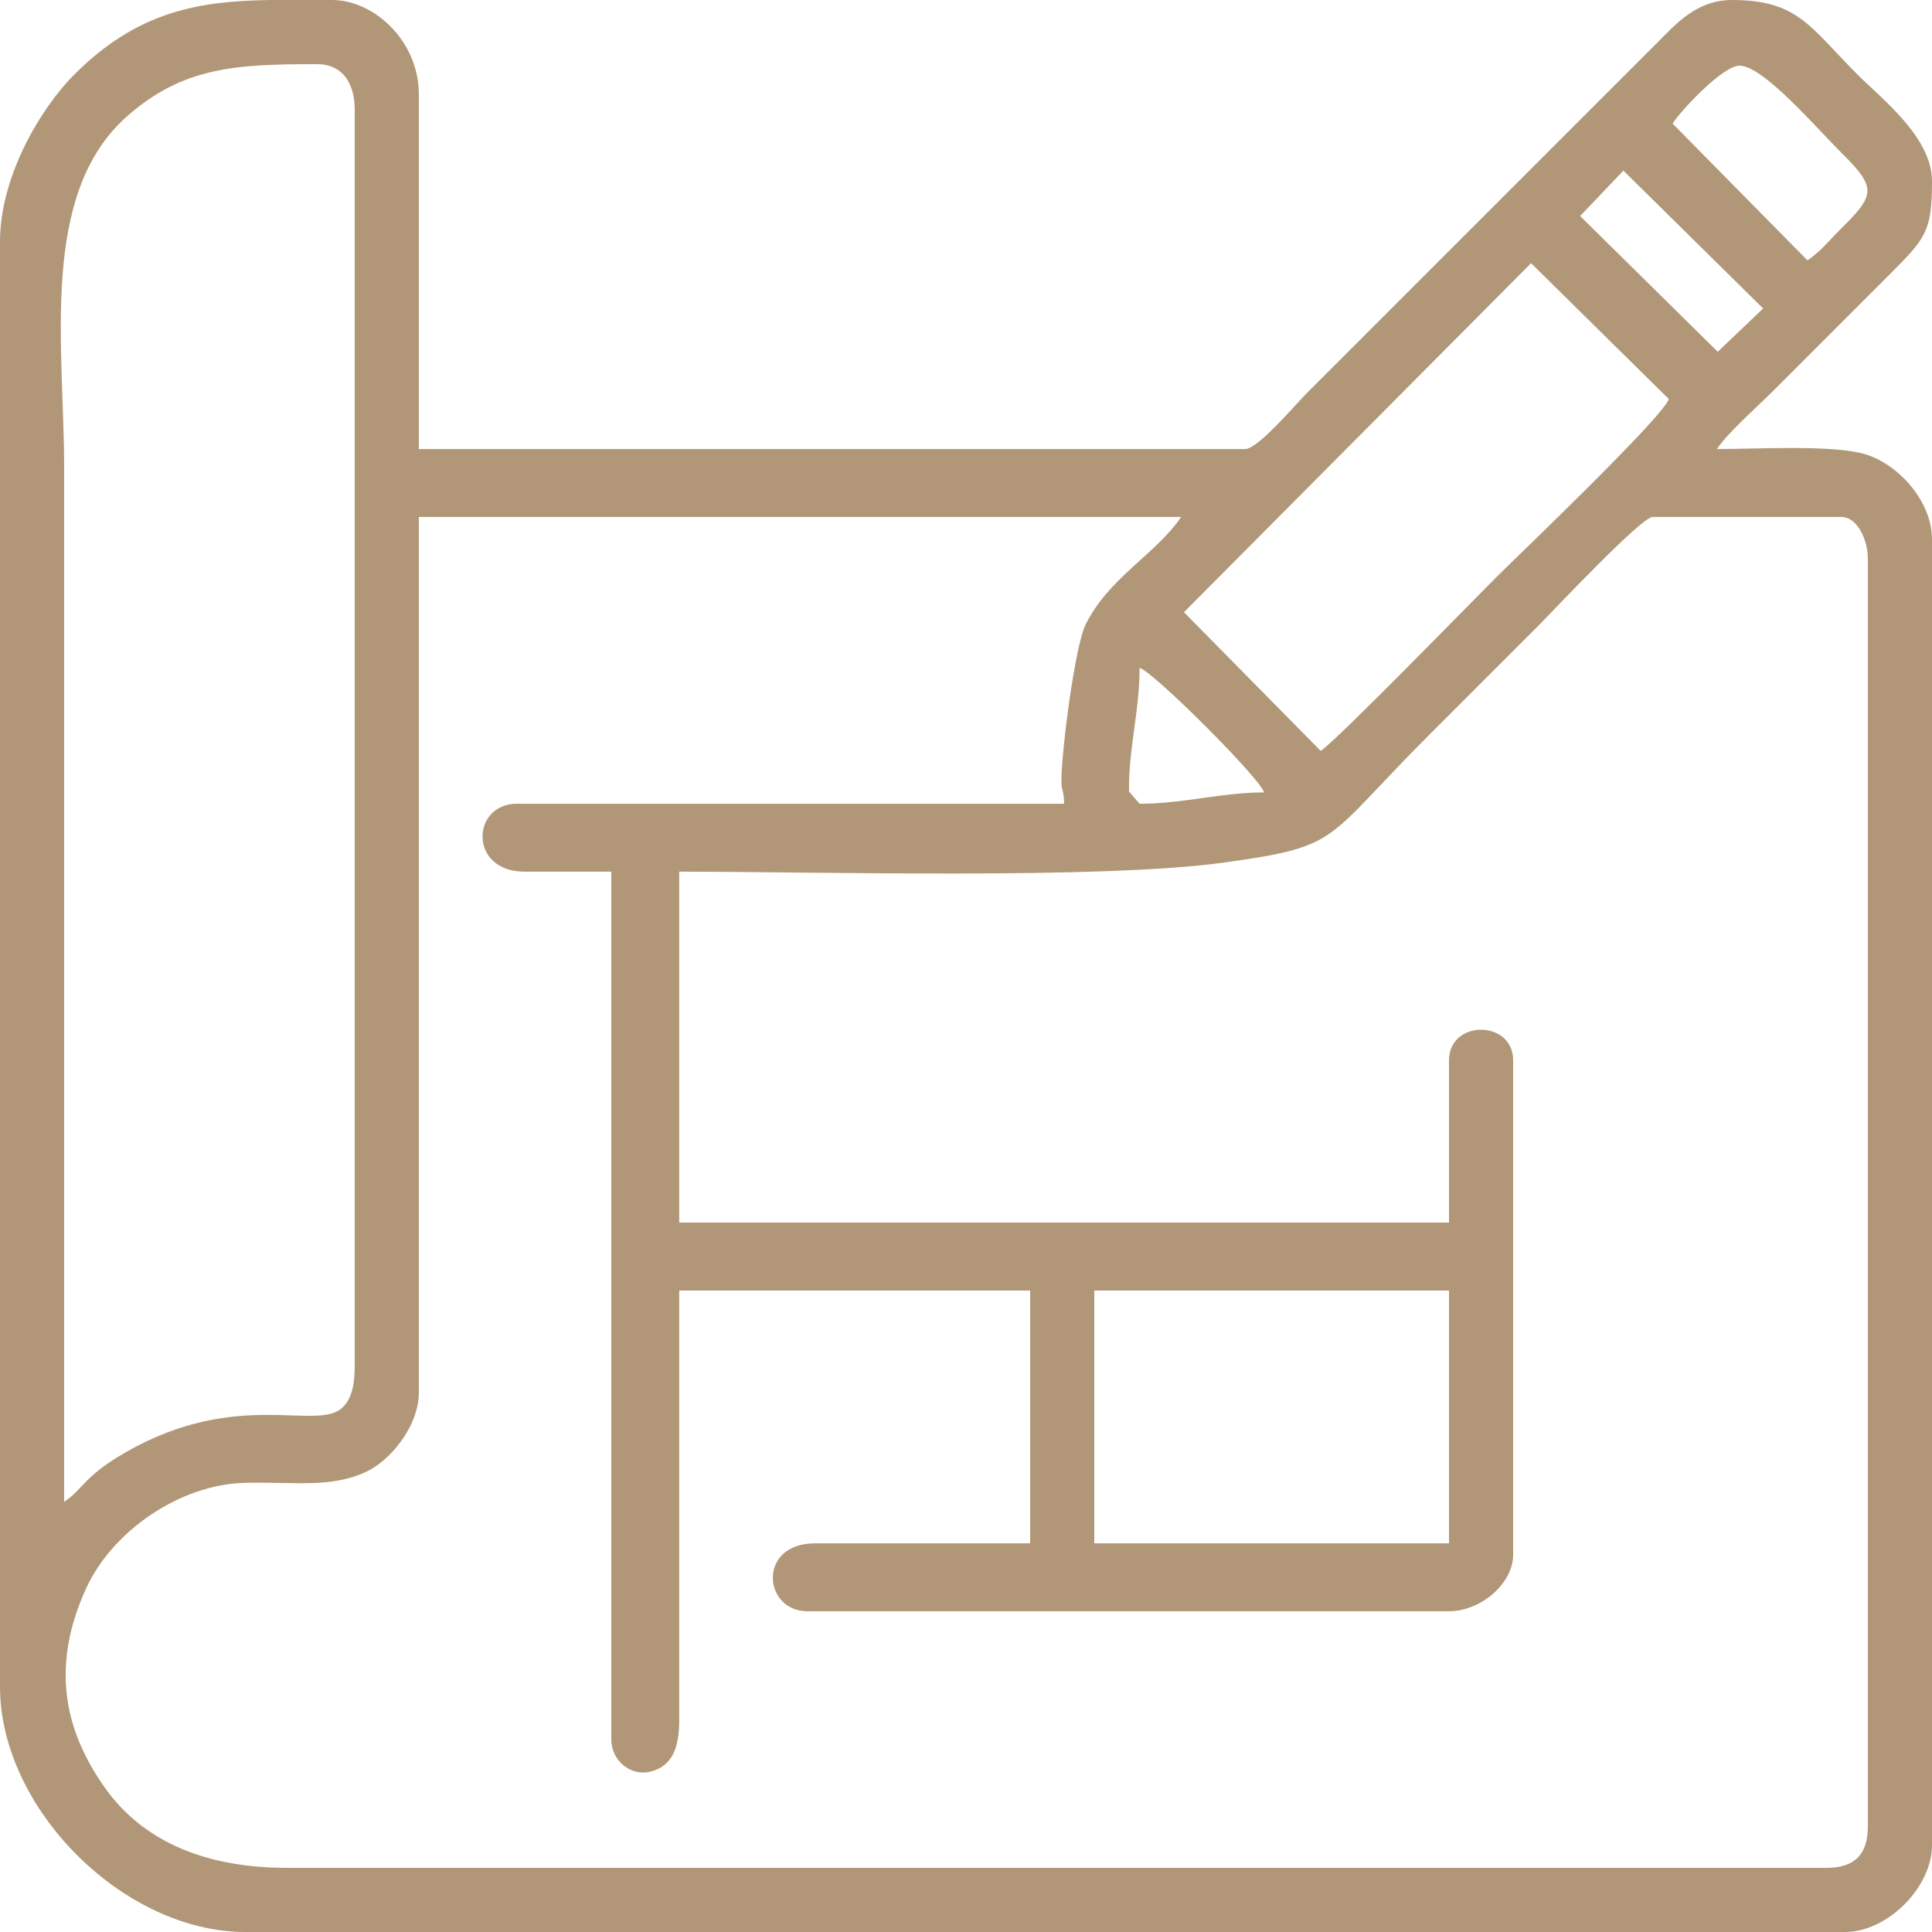
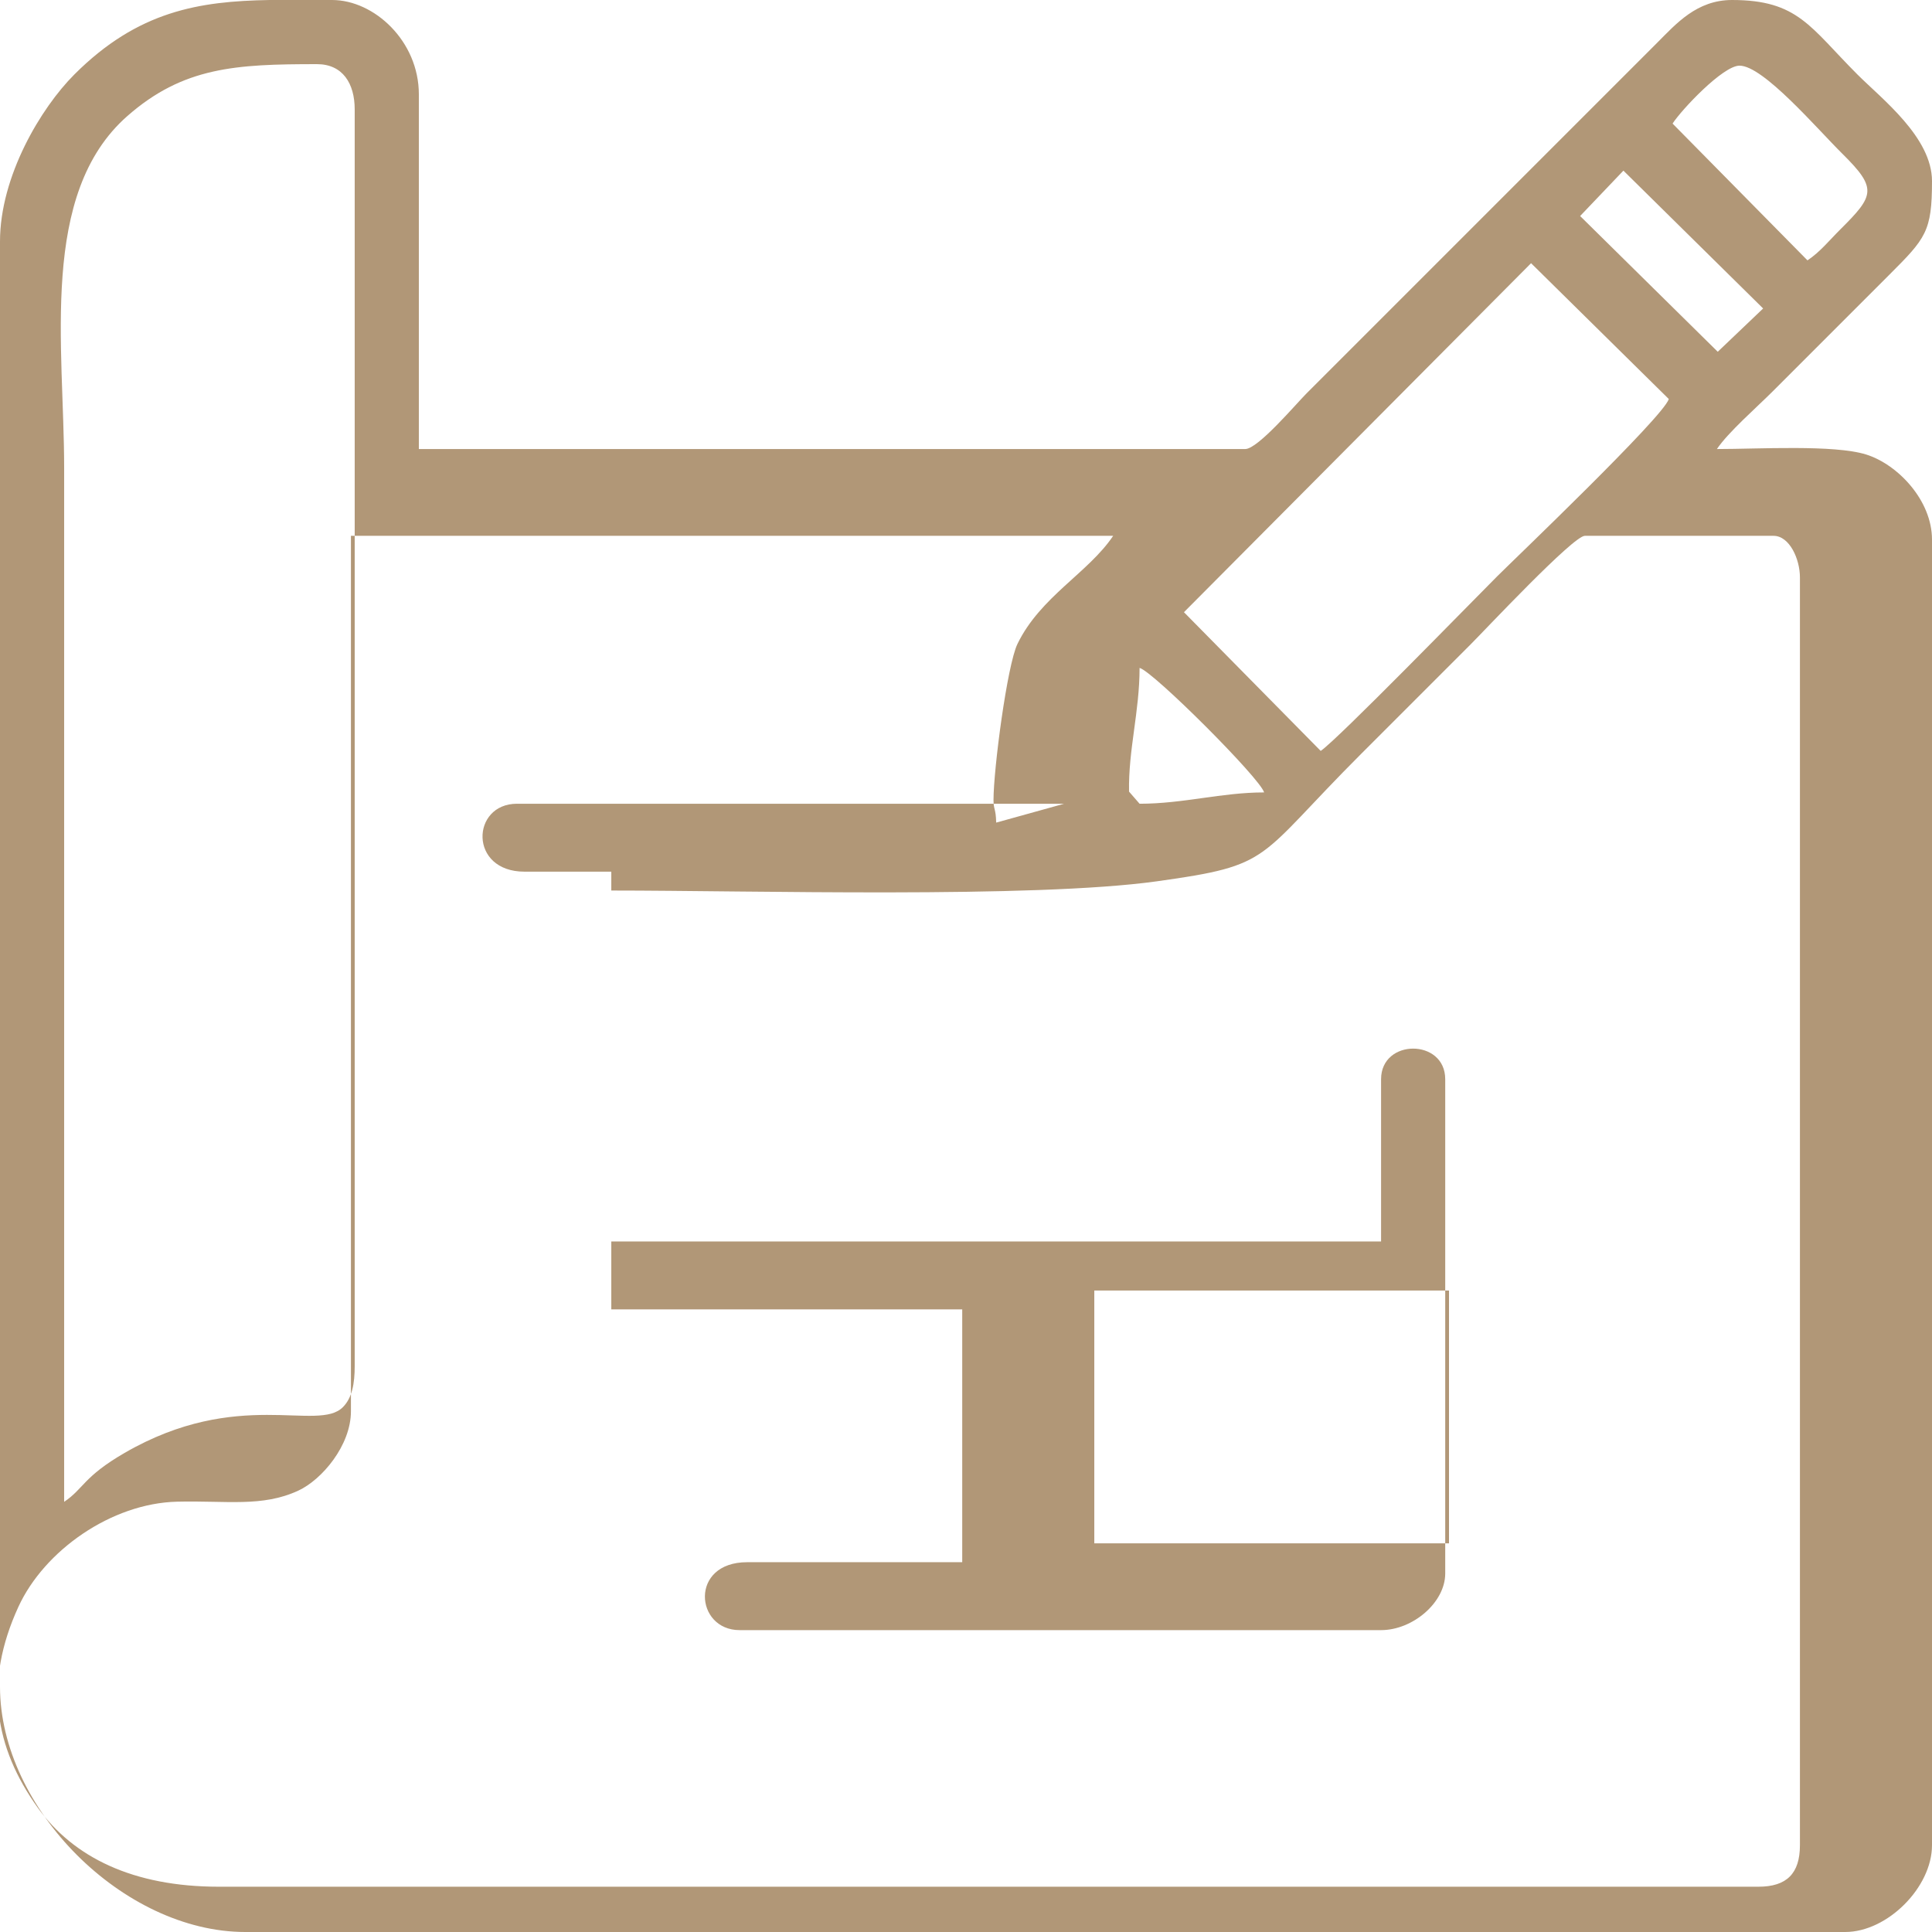
<svg xmlns="http://www.w3.org/2000/svg" xml:space="preserve" width="512px" height="512px" version="1.1" style="shape-rendering:geometricPrecision; text-rendering:geometricPrecision; image-rendering:optimizeQuality; fill-rule:evenodd; clip-rule:evenodd" viewBox="0 0 512 512">
  <defs>
    <style type="text/css"> .fil0 {fill:#B19777} </style>
  </defs>
  <g id="Слой_x0020_1">
-     <path class="fil0" d="M290 342l94 0 0 67 -94 0 0 -67zm-218.55 -342l16.55 0c11.17,0 23,10.89 23,25l0 94 219 0c3.37,0 13.48,-11.98 16.25,-14.75l93 -93c4.92,-4.92 10.4,-11.25 19.75,-11.25 17.5,0 20.66,7.16 33.25,19.75 6.48,6.48 19.75,16.66 19.75,28.25 0,13.34 -1.66,15.16 -11.25,24.75l-31 31c-4.24,4.24 -11.78,10.82 -14.75,15.25 11.05,0 31.03,-1.21 39.55,1.45 8.35,2.61 17.45,12.13 17.45,22.55l0 346c0,11.17 -11.83,23 -23,23l-424 0c-32.28,0 -65,-32.72 -65,-65l0 -383c0,-17.28 10.82,-35.38 19.72,-44.28 16.83,-16.83 33.02,-19.4 51.73,-19.72zm-54.45 398l0 -274c0,-32.12 -6.72,-72.63 16.75,-93.25 14.84,-13.03 28.79,-13.75 50.25,-13.75 6.79,0 10,5.09 10,12l0 333c0,4.7 -0.69,8.44 -3.11,10.89 -6.65,6.76 -27.76,-5.27 -57.86,12.14 -10.97,6.35 -10.83,9.49 -16.03,12.97zm285 -221c3.66,0.98 32.02,29.33 33,33 -11.31,0 -21.37,3 -33,3l-2.79 -3.21c-0.21,-11.1 2.79,-21.16 2.79,-32.79zm-20 36l-145 0c-12.15,0 -12.84,18 2,18l23 0 0 230c0,5.46 5.02,9.85 10.42,8.49 5.88,-1.48 7.58,-6.6 7.58,-13.49l0 -114 93 0 0 67 -57 0c-15.35,0 -13.83,18 -2,18l170 0c8.39,0 17,-7.31 17,-15l0 -131c0,-10.81 -17,-10.81 -17,0l0 43 -204 0 0 -93c36.9,0 111.77,2.12 144.56,-2.44 31.14,-4.33 26.01,-5.63 54.19,-33.81 9.91,-9.91 19.09,-19.09 29,-29 3.85,-3.85 27.17,-28.75 30.25,-28.75l50 0c4.26,0 7,6.19 7,11l0 336c0,7.5 -3.51,11 -11,11l-408 0c-22.74,0 -38.58,-7.8 -48.02,-20.98 -11.43,-15.97 -14.31,-33.11 -5.12,-53.16 6.84,-14.93 24.63,-27.48 42.1,-27.9 13.13,-0.32 22.52,1.5 32.08,-2.92 6.27,-2.9 13.96,-11.98 13.96,-21.04l0 -232 202 0c-6.58,9.82 -19.27,16.1 -25.36,28.64 -2.73,5.63 -6.34,33.11 -6.35,41.36 -0.01,2.63 0.62,2.12 0.71,6zm68 -14l-36.24 -36.76 91.99 -92.49 36.5 36c-1.46,4.77 -41.11,42.61 -45.5,47 -7.03,7.03 -42.33,43.29 -46.75,46.25zm68.75 -141.75l11.47 -12.03 37.03 36.53 -12.03 11.47 -36.47 -35.97zm60.25 11.75l-35.75 -36.25c2.32,-3.61 13.32,-15.33 17.73,-15.35 6.31,-0.02 20.5,16.65 27.27,23.35 9.3,9.2 8.5,11.05 -0.5,20 -3.02,3 -5.36,5.98 -8.75,8.25z" />
+     <path class="fil0" d="M290 342l94 0 0 67 -94 0 0 -67zm-218.55 -342l16.55 0c11.17,0 23,10.89 23,25l0 94 219 0c3.37,0 13.48,-11.98 16.25,-14.75l93 -93c4.92,-4.92 10.4,-11.25 19.75,-11.25 17.5,0 20.66,7.16 33.25,19.75 6.48,6.48 19.75,16.66 19.75,28.25 0,13.34 -1.66,15.16 -11.25,24.75l-31 31c-4.24,4.24 -11.78,10.82 -14.75,15.25 11.05,0 31.03,-1.21 39.55,1.45 8.35,2.61 17.45,12.13 17.45,22.55l0 346c0,11.17 -11.83,23 -23,23l-424 0c-32.28,0 -65,-32.72 -65,-65l0 -383c0,-17.28 10.82,-35.38 19.72,-44.28 16.83,-16.83 33.02,-19.4 51.73,-19.72zm-54.45 398l0 -274c0,-32.12 -6.72,-72.63 16.75,-93.25 14.84,-13.03 28.79,-13.75 50.25,-13.75 6.79,0 10,5.09 10,12l0 333c0,4.7 -0.69,8.44 -3.11,10.89 -6.65,6.76 -27.76,-5.27 -57.86,12.14 -10.97,6.35 -10.83,9.49 -16.03,12.97zm285 -221c3.66,0.98 32.02,29.33 33,33 -11.31,0 -21.37,3 -33,3l-2.79 -3.21c-0.21,-11.1 2.79,-21.16 2.79,-32.79zm-20 36l-145 0c-12.15,0 -12.84,18 2,18l23 0 0 230l0 -114 93 0 0 67 -57 0c-15.35,0 -13.83,18 -2,18l170 0c8.39,0 17,-7.31 17,-15l0 -131c0,-10.81 -17,-10.81 -17,0l0 43 -204 0 0 -93c36.9,0 111.77,2.12 144.56,-2.44 31.14,-4.33 26.01,-5.63 54.19,-33.81 9.91,-9.91 19.09,-19.09 29,-29 3.85,-3.85 27.17,-28.75 30.25,-28.75l50 0c4.26,0 7,6.19 7,11l0 336c0,7.5 -3.51,11 -11,11l-408 0c-22.74,0 -38.58,-7.8 -48.02,-20.98 -11.43,-15.97 -14.31,-33.11 -5.12,-53.16 6.84,-14.93 24.63,-27.48 42.1,-27.9 13.13,-0.32 22.52,1.5 32.08,-2.92 6.27,-2.9 13.96,-11.98 13.96,-21.04l0 -232 202 0c-6.58,9.82 -19.27,16.1 -25.36,28.64 -2.73,5.63 -6.34,33.11 -6.35,41.36 -0.01,2.63 0.62,2.12 0.71,6zm68 -14l-36.24 -36.76 91.99 -92.49 36.5 36c-1.46,4.77 -41.11,42.61 -45.5,47 -7.03,7.03 -42.33,43.29 -46.75,46.25zm68.75 -141.75l11.47 -12.03 37.03 36.53 -12.03 11.47 -36.47 -35.97zm60.25 11.75l-35.75 -36.25c2.32,-3.61 13.32,-15.33 17.73,-15.35 6.31,-0.02 20.5,16.65 27.27,23.35 9.3,9.2 8.5,11.05 -0.5,20 -3.02,3 -5.36,5.98 -8.75,8.25z" />
  </g>
</svg>